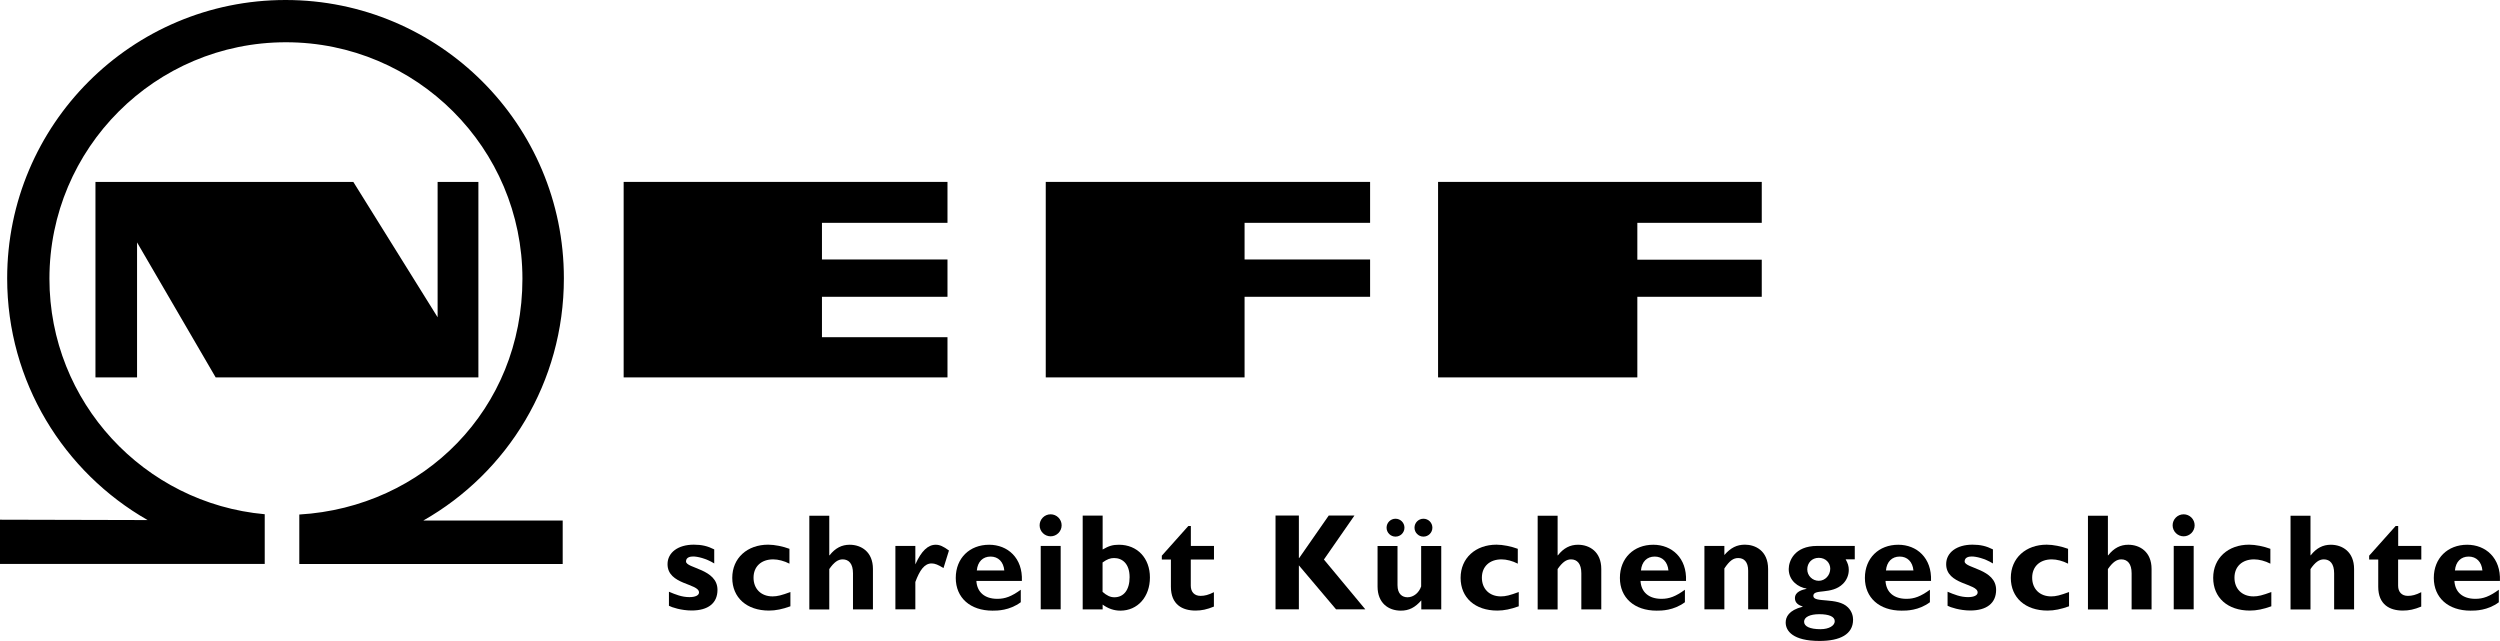
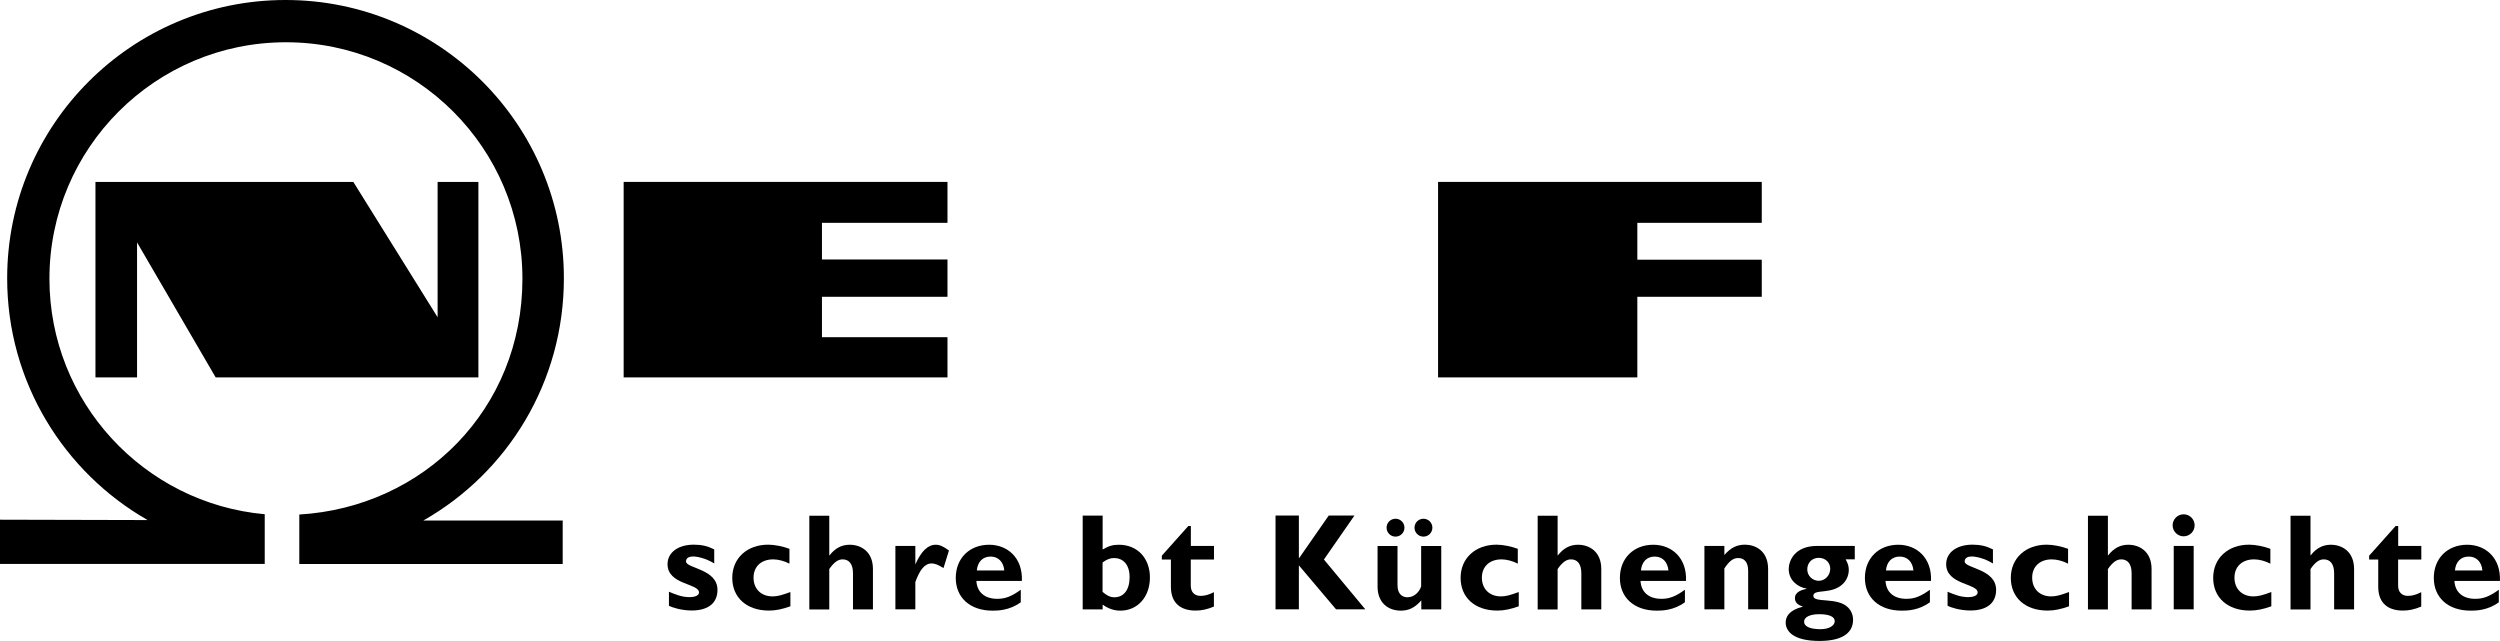
<svg xmlns="http://www.w3.org/2000/svg" id="Ebene_2" viewBox="0 0 338.37 86.75">
  <g id="Adler">
    <path d="m96.69,76.27c-1.17-.72-2.33-.95-2.87-.95-.35,0-.97.08-.97.67,0,.95,4.26.99,4.26,3.85,0,1.79-1.26,2.79-3.5,2.79-1.38,0-2.7-.43-3.07-.64v-1.9c.88.37,1.75.73,2.77.73.8,0,1.3-.24,1.3-.63,0-1.25-4.26-1.02-4.26-3.83,0-1.58,1.43-2.64,3.55-2.64,1.08,0,1.88.19,2.77.64v1.91Z" />
    <path d="m106.98,82.06c-1.08.39-1.99.58-2.9.58-3.01,0-4.97-1.75-4.97-4.43s2.03-4.49,4.86-4.49c.88,0,1.99.23,2.88.56v2.01c-.71-.37-1.53-.58-2.2-.58-1.62,0-2.66.97-2.66,2.48s1.02,2.53,2.57,2.53c.65,0,1.23-.15,2.42-.59v1.93Z" />
    <path d="m112.24,75.16h.04c.78-.99,1.66-1.43,2.72-1.43,1.56,0,3.15.95,3.15,3.28v5.47h-2.7v-4.89c0-1.29-.56-1.88-1.4-1.88-.63,0-1.17.39-1.81,1.31v5.47h-2.7v-12.69h2.7v5.38Z" />
    <path d="m123.87,76.35h.04c.8-1.78,1.69-2.62,2.74-2.62.54,0,1.01.21,1.79.78l-.74,2.38c-.71-.45-1.17-.63-1.6-.63-.99,0-1.62.93-2.21,2.51v3.7h-2.7v-8.58h2.7v2.45Z" />
    <path d="m138.16,81.51c-1.55,1.14-3.17,1.14-3.83,1.14-3.02,0-4.97-1.75-4.97-4.43s1.88-4.49,4.52-4.49c2.49,0,4.56,1.77,4.43,4.9h-6.16c.09,1.53,1.14,2.42,2.83,2.42,1.08,0,1.92-.32,3.18-1.23v1.69Zm-2.23-4.3c-.11-1.17-.82-1.88-1.86-1.88s-1.75.69-1.86,1.88h3.72Z" />
-     <path d="m143.69,71.1c0,.82-.67,1.49-1.49,1.49s-1.49-.67-1.49-1.49.67-1.49,1.49-1.49,1.49.67,1.49,1.49Zm-.13,11.37h-2.7v-8.58h2.7v8.58Z" />
    <path d="m149.23,74.38c.86-.5,1.38-.65,2.22-.65,2.48,0,4.19,1.81,4.19,4.43s-1.66,4.49-4,4.49c-.86,0-1.66-.28-2.4-.82v.65h-2.7v-12.69h2.7v4.6Zm0,5.73c.58.51,1.06.73,1.6.73,1.26,0,2.06-.99,2.06-2.72,0-1.83-.99-2.59-2.1-2.59-.52,0-.93.15-1.56.6v3.98Z" />
    <path d="m164.3,75.73h-3.13v3.54c0,.84.48,1.38,1.32,1.38.56,0,1.08-.13,1.81-.5v1.95c-.95.39-1.66.54-2.49.54-1.79,0-3.33-.82-3.33-3.22v-3.69h-1.23v-.52l3.59-4.02h.34v2.7h3.13v1.84Z" />
    <path d="m179.19,75.73l5.6,6.74h-3.96l-5.03-5.95v5.95h-3.16v-12.69h3.16v5.75h.04l4-5.75h3.48l-4.13,5.95Z" />
    <path d="m192.38,81.25c-.86.99-1.69,1.4-2.78,1.4-1.69,0-3.15-1.04-3.15-3.26v-5.49h2.7v5.3c0,1.21.65,1.64,1.36,1.64.82,0,1.56-.63,1.84-1.47v-5.47h2.72v8.58h-2.7v-1.23Zm-2.29-9.83c0,.67-.54,1.21-1.21,1.21s-1.21-.54-1.21-1.21.54-1.21,1.21-1.21,1.21.54,1.21,1.21Zm3.78,0c0,.67-.54,1.21-1.21,1.21s-1.21-.54-1.21-1.21.54-1.21,1.21-1.21,1.21.54,1.21,1.21Z" />
    <path d="m205.56,82.06c-1.08.39-1.99.58-2.9.58-3.02,0-4.97-1.75-4.97-4.43s2.03-4.49,4.86-4.49c.87,0,1.99.23,2.88.56v2.01c-.71-.37-1.53-.58-2.2-.58-1.62,0-2.66.97-2.66,2.48s1.02,2.53,2.57,2.53c.65,0,1.23-.15,2.42-.59v1.93Z" />
    <path d="m210.82,75.16h.04c.78-.99,1.66-1.43,2.72-1.43,1.56,0,3.15.95,3.15,3.28v5.47h-2.7v-4.89c0-1.29-.56-1.88-1.4-1.88-.63,0-1.17.39-1.81,1.31v5.47h-2.7v-12.69h2.7v5.38Z" />
    <path d="m228.05,81.51c-1.55,1.14-3.16,1.14-3.83,1.14-3.02,0-4.97-1.75-4.97-4.43s1.88-4.49,4.52-4.49c2.49,0,4.56,1.77,4.43,4.9h-6.16c.09,1.53,1.14,2.42,2.83,2.42,1.08,0,1.92-.32,3.18-1.23v1.69Zm-2.23-4.3c-.11-1.17-.82-1.88-1.86-1.88s-1.75.69-1.86,1.88h3.72Z" />
    <path d="m233.39,75.12c.86-.99,1.69-1.4,2.79-1.4,1.34,0,3.13.77,3.13,3.3v5.45h-2.7v-5.23c0-1.21-.58-1.71-1.34-1.71-.67,0-1.17.35-1.88,1.41v5.53h-2.7v-8.58h2.7v1.23Z" />
    <path d="m251.03,75.7h-1.23c.3.52.43.93.43,1.43,0,.76-.32,1.42-.78,1.88-1.53,1.53-4.02.63-4.02,1.64s3.28.13,4.69,1.56c.56.56.69,1.23.69,1.66,0,1.99-1.77,2.88-4.54,2.88-3.61,0-4.58-1.36-4.58-2.49,0-.73.39-1.66,2.29-2.14v-.04c-.58-.17-1.04-.5-1.04-1.12,0-.91,1.06-1.15,1.56-1.26v-.04c-1.1-.17-2.4-1.06-2.4-2.64,0-1.06.75-3.13,3.84-3.13h5.1v1.8Zm-4.8,7.43c-1.26,0-2.05.39-2.05,1.02s.78,1.01,2.22,1.01c1.19,0,1.93-.5,1.93-1.08,0-.62-.76-.95-2.1-.95Zm-.06-4.52c.86,0,1.55-.75,1.55-1.64,0-.78-.61-1.47-1.55-1.47s-1.56.69-1.56,1.56.71,1.55,1.56,1.55Z" />
    <path d="m261.21,81.51c-1.54,1.14-3.16,1.14-3.83,1.14-3.02,0-4.97-1.75-4.97-4.43s1.88-4.49,4.52-4.49c2.49,0,4.56,1.77,4.43,4.9h-6.16c.09,1.53,1.13,2.42,2.83,2.42,1.08,0,1.92-.32,3.18-1.23v1.69Zm-2.23-4.3c-.11-1.17-.82-1.88-1.86-1.88s-1.75.69-1.86,1.88h3.72Z" />
    <path d="m269.75,76.27c-1.17-.72-2.33-.95-2.87-.95-.35,0-.97.08-.97.67,0,.95,4.26.99,4.26,3.85,0,1.79-1.27,2.79-3.5,2.79-1.38,0-2.7-.43-3.07-.64v-1.9c.88.37,1.75.73,2.77.73.8,0,1.3-.24,1.3-.63,0-1.25-4.26-1.02-4.26-3.83,0-1.58,1.43-2.64,3.56-2.64,1.08,0,1.88.19,2.77.64v1.91Z" />
    <path d="m280.04,82.06c-1.08.39-1.99.58-2.91.58-3.01,0-4.97-1.75-4.97-4.43s2.03-4.49,4.86-4.49c.88,0,1.99.23,2.89.56v2.01c-.71-.37-1.53-.58-2.2-.58-1.62,0-2.66.97-2.66,2.48s1.02,2.53,2.57,2.53c.65,0,1.23-.15,2.42-.59v1.93Z" />
    <path d="m285.3,75.16h.04c.78-.99,1.66-1.43,2.72-1.43,1.56,0,3.15.95,3.15,3.28v5.47h-2.7v-4.89c0-1.29-.56-1.88-1.4-1.88-.63,0-1.17.39-1.81,1.31v5.47h-2.7v-12.69h2.7v5.38Z" />
    <path d="m297.04,71.1c0,.82-.67,1.49-1.49,1.49s-1.49-.67-1.49-1.49.67-1.49,1.49-1.49,1.49.67,1.49,1.49Zm-.13,11.37h-2.7v-8.58h2.7v8.58Z" />
    <path d="m307.42,82.06c-1.08.39-1.99.58-2.9.58-3.02,0-4.97-1.75-4.97-4.43s2.03-4.49,4.86-4.49c.87,0,1.99.23,2.88.56v2.01c-.71-.37-1.53-.58-2.2-.58-1.62,0-2.66.97-2.66,2.48s1.02,2.53,2.57,2.53c.65,0,1.23-.15,2.42-.59v1.93Z" />
    <path d="m312.71,75.16h.04c.78-.99,1.66-1.43,2.72-1.43,1.56,0,3.15.95,3.15,3.28v5.47h-2.7v-4.89c0-1.29-.56-1.88-1.4-1.88-.63,0-1.17.39-1.8,1.31v5.47h-2.7v-12.69h2.7v5.38Z" />
    <path d="m327.71,75.73h-3.13v3.54c0,.84.48,1.38,1.32,1.38.56,0,1.08-.13,1.81-.5v1.95c-.95.39-1.66.54-2.49.54-1.79,0-3.33-.82-3.33-3.22v-3.69h-1.23v-.52l3.59-4.02h.34v2.7h3.13v1.84Z" />
    <path d="m338.22,81.51c-1.54,1.14-3.17,1.14-3.84,1.14-3.02,0-4.97-1.75-4.97-4.43s1.88-4.49,4.52-4.49c2.49,0,4.56,1.77,4.43,4.9h-6.16c.09,1.53,1.13,2.42,2.83,2.42,1.08,0,1.92-.32,3.18-1.23v1.69Zm-2.23-4.3c-.11-1.17-.82-1.88-1.86-1.88s-1.75.69-1.86,1.88h3.72Z" />
    <path d="m40.51,69.63v6.71h35.65v-5.89h-18.86c11.4-6.48,19.02-18.72,19.02-32.78C76.33,16.87,59.46,0,38.65,0S.97,16.87.97,37.67c0,14.01,7.66,26.23,19.01,32.72l-19.98-.05v5.99h35.83v-6.73c-16.32-1.47-29.14-15.18-29.14-31.88C6.69,20.05,21.02,5.72,38.7,5.72s32.01,14.33,32.01,32.01-13.41,30.92-30.2,31.91" />
    <polygon points="12.92 24.62 12.92 51.08 18.55 51.08 18.55 32.81 29.19 51.08 64.75 51.08 64.75 24.62 59.23 24.62 59.23 42.94 47.82 24.62 12.92 24.62" />
    <polygon points="84.41 24.62 128.24 24.62 128.24 30.16 111.25 30.16 111.25 35.12 128.24 35.12 128.24 40.17 111.25 40.17 111.25 45.64 128.24 45.64 128.24 51.08 84.41 51.08 84.41 24.62" />
-     <polygon points="141.54 24.62 141.54 51.08 168.45 51.08 168.45 40.17 185.44 40.17 185.44 35.12 168.45 35.12 168.45 30.16 185.44 30.16 185.44 24.62 141.54 24.62" />
    <polygon points="194.64 24.62 194.64 51.08 221.61 51.08 221.61 40.17 238.45 40.17 238.45 35.15 221.61 35.15 221.61 30.16 238.45 30.16 238.45 24.62 194.64 24.62" />
  </g>
</svg>